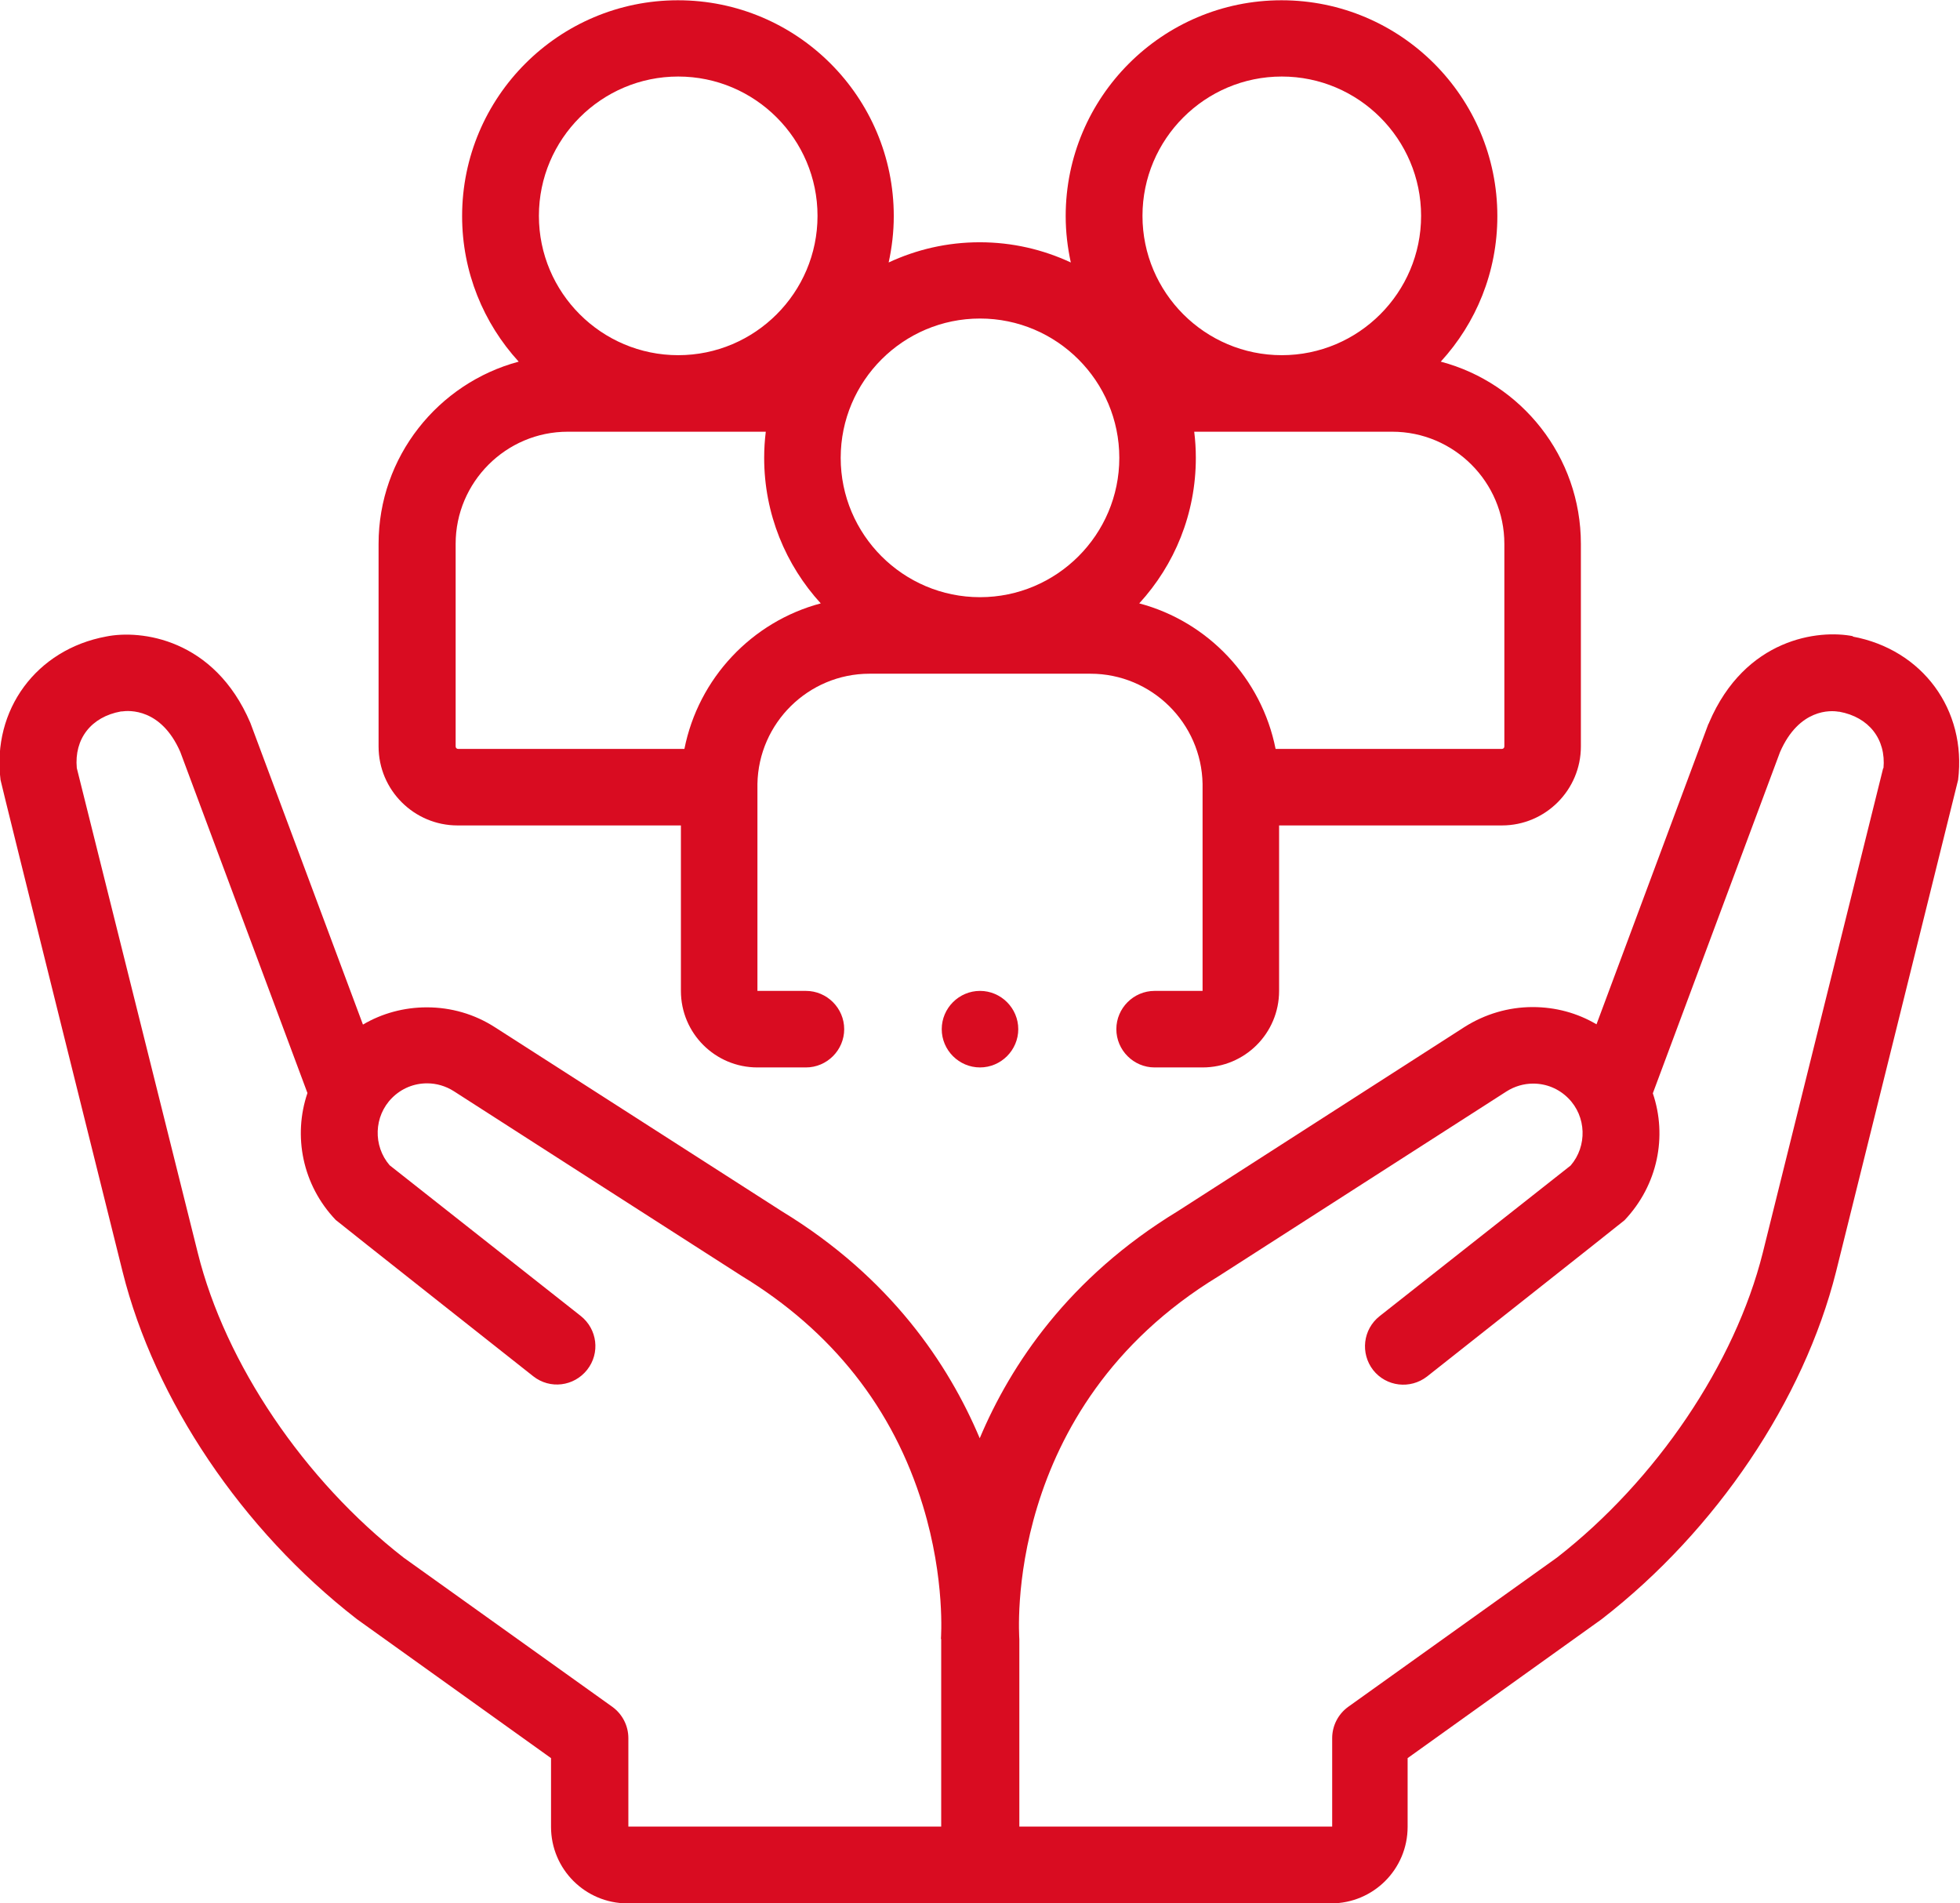
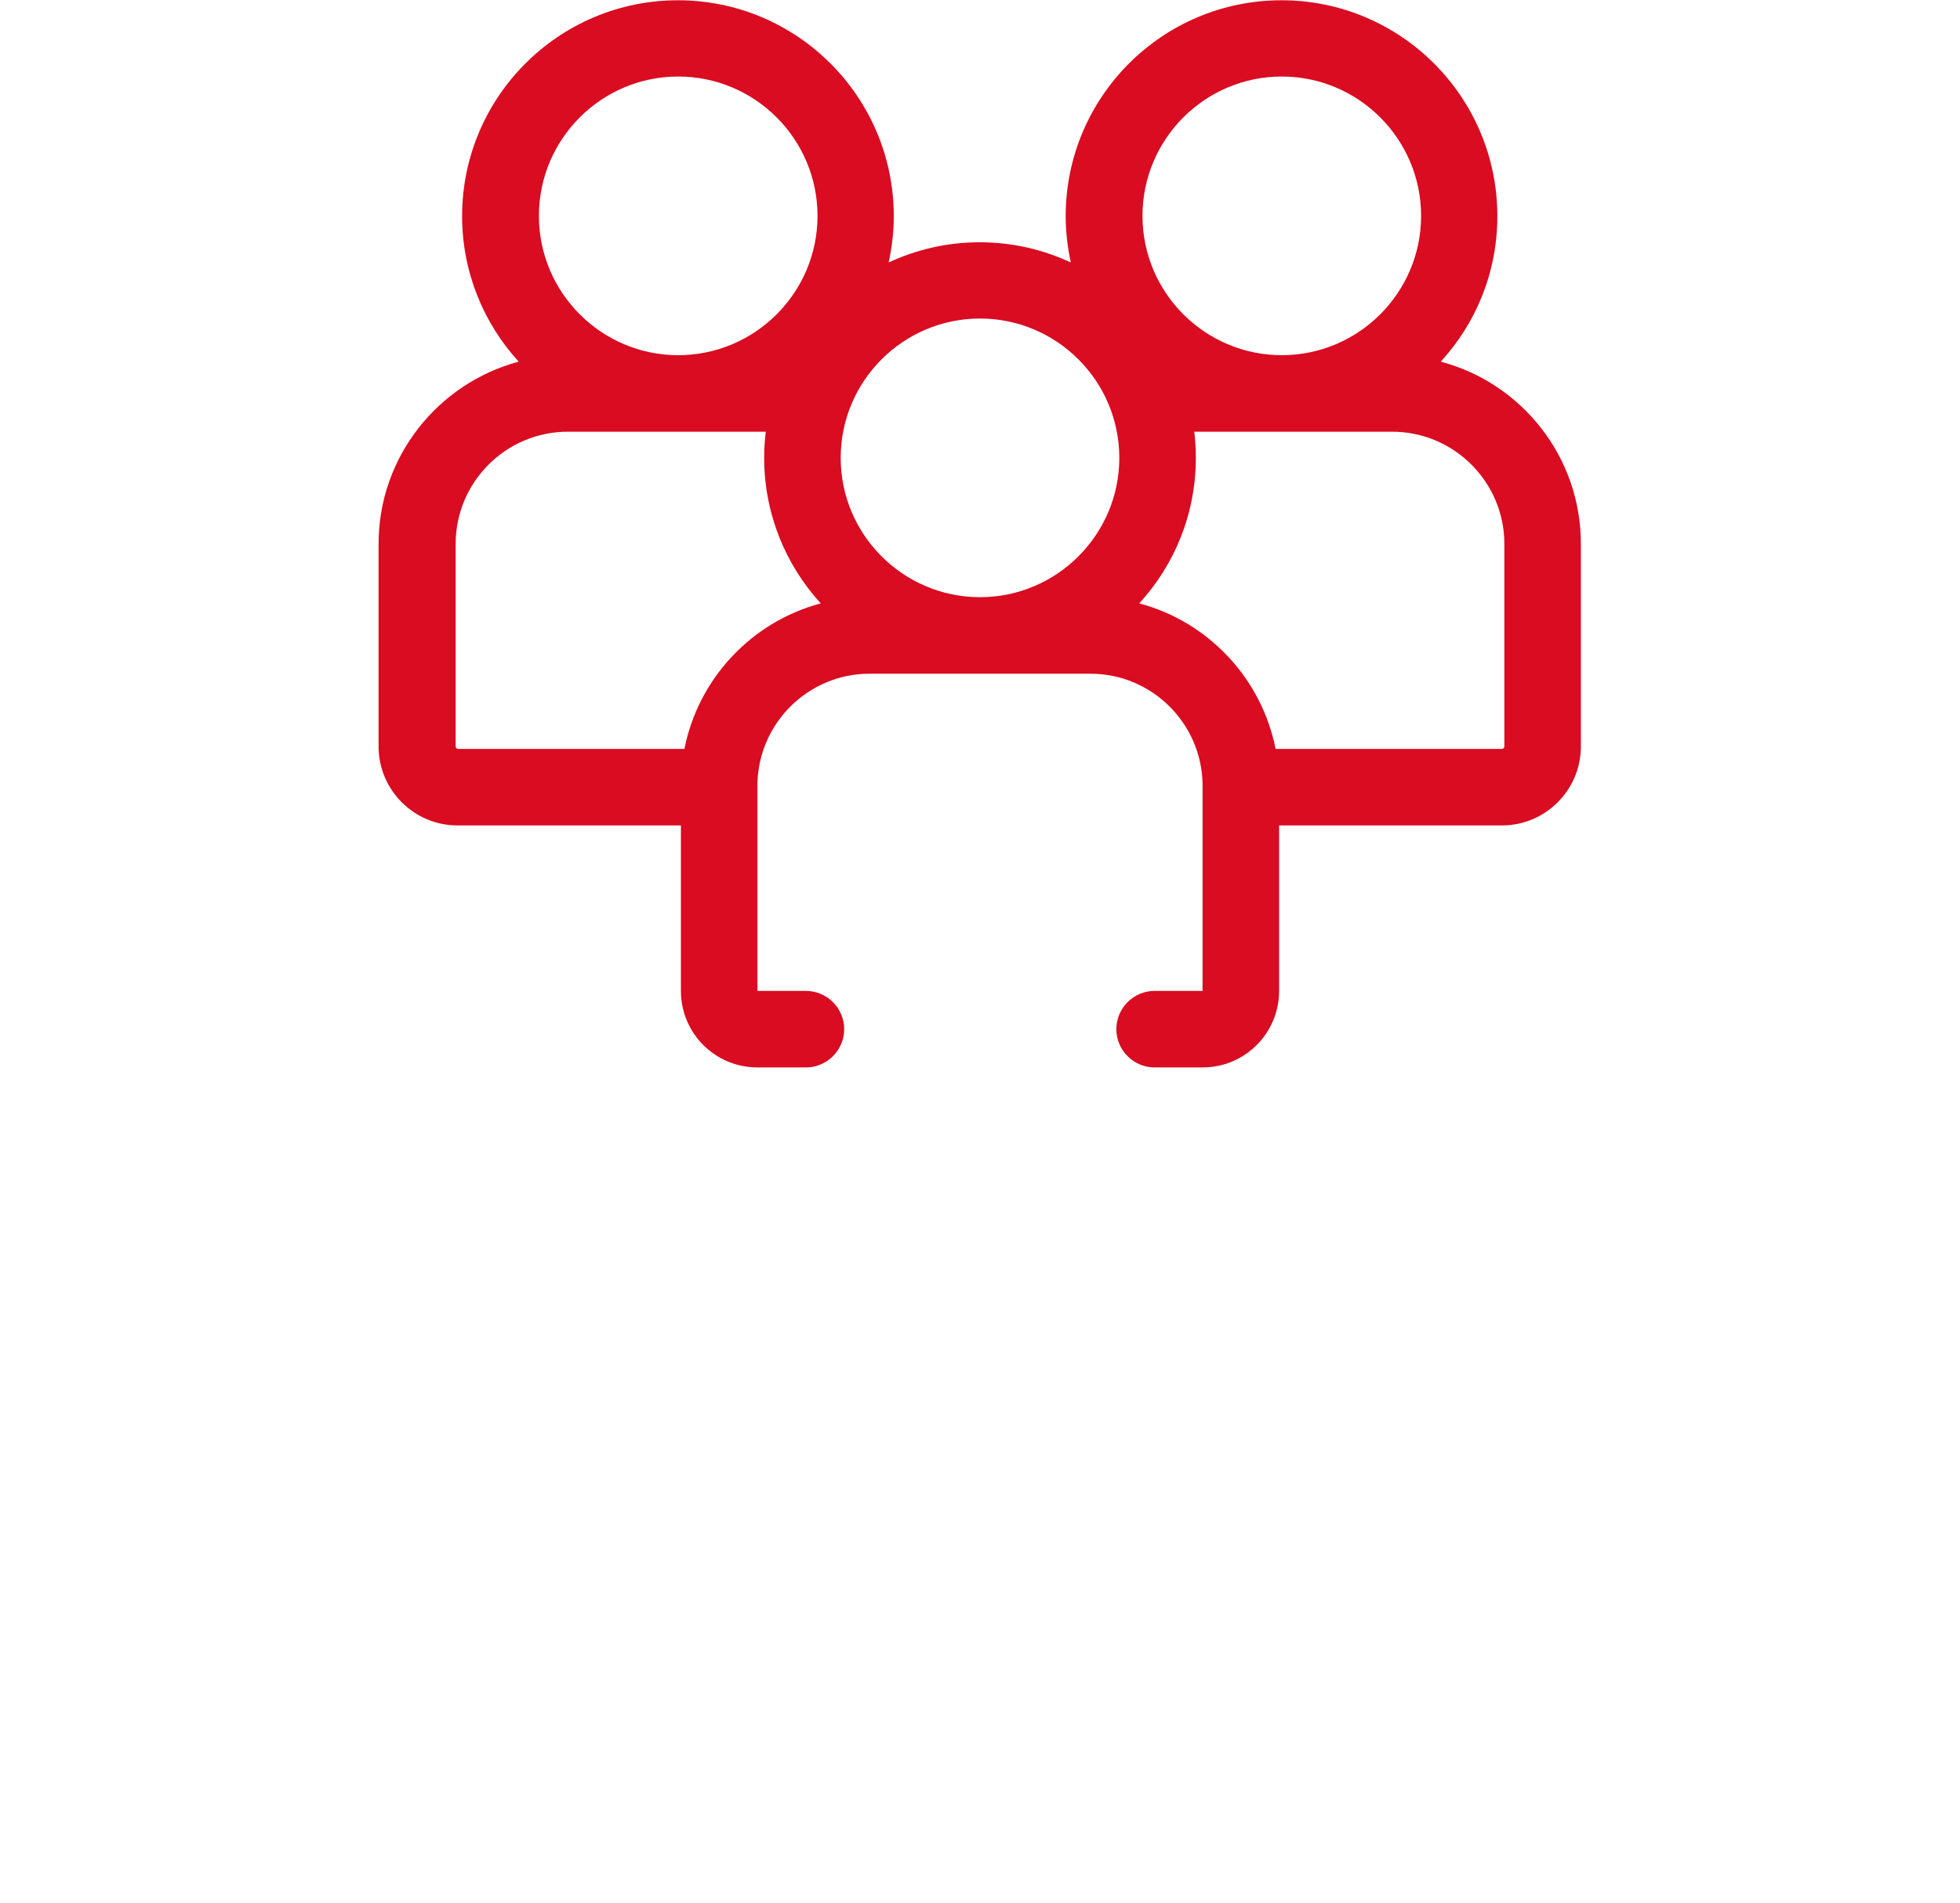
<svg xmlns="http://www.w3.org/2000/svg" id="Livello_2" viewBox="0 0 72.74 70.62">
  <defs>
    <style>      .cls-1 {        fill: #d90c21;      }    </style>
  </defs>
  <g id="Livello_1-2" data-name="Livello_1">
    <g>
-       <path class="cls-1" d="M68.78,23.61c-1.28-.26-4.01.07-5.35,3.2,0,.02-.02.04-.03.06l-4.15,11.14c-.71-.42-1.52-.64-2.37-.64-.9,0-1.77.26-2.53.74l-10.65,6.84c-4.04,2.46-6.19,5.69-7.34,8.42-1.15-2.73-3.3-5.96-7.34-8.42l-10.65-6.83c-.76-.49-1.63-.74-2.53-.74-.84,0-1.66.22-2.37.64,0,0-4.17-11.18-4.18-11.2-1.34-3.13-4.07-3.46-5.35-3.2-2.59.48-4.24,2.72-3.92,5.32,0,.06,4.53,18.25,4.53,18.25,1.19,4.77,4.44,9.59,8.68,12.88.01.01.03.02.04.03l7.18,5.14v2.55c0,1.57,1.27,2.84,2.84,2.84h26.11c1.57,0,2.84-1.27,2.84-2.84v-2.55l7.18-5.14s.03-.02.04-.03c4.24-3.29,7.48-8.11,8.68-12.88,0,0,4.52-18.19,4.53-18.25.32-2.6-1.32-4.84-3.92-5.32ZM34.93,60.83s0,6.95,0,6.95h-11.61v-3.28c0-.46-.22-.89-.59-1.16l-7.75-5.54c-3.69-2.87-6.62-7.2-7.64-11.31L2.85,28.5c-.1-1.08.53-1.9,1.64-2.1.03,0,.01,0,.03,0,.27-.04,1.46-.12,2.17,1.5l4.72,12.66c-.54,1.59-.19,3.41,1.05,4.71.05.05,7.33,5.8,7.33,5.8.62.49,1.51.38,2-.24.49-.62.38-1.51-.24-2l-7.09-5.59c-.62-.72-.59-1.82.09-2.5.35-.35.81-.54,1.3-.54.35,0,.69.1.99.29,0,0,10.68,6.86,10.69,6.86,3.35,2.04,5.62,4.91,6.72,8.52.84,2.75.67,4.93.67,4.94ZM69.89,28.5l-4.47,17.99c-1.03,4.11-3.95,8.44-7.64,11.31l-7.75,5.54c-.37.27-.59.7-.59,1.16v3.28h-11.61s0-6.91,0-6.95c0-.09-.68-8.56,7.39-13.47,0,0,10.69-6.86,10.69-6.86.3-.19.64-.29.99-.29.49,0,.95.19,1.3.54.68.68.71,1.78.09,2.5l-7.09,5.59c-.62.49-.72,1.38-.24,2,.49.62,1.38.72,2,.24,0,0,7.28-5.75,7.33-5.8,1.24-1.31,1.59-3.12,1.05-4.71l4.72-12.66c.71-1.63,1.9-1.55,2.17-1.5.02,0,0,0,.03,0,1.1.2,1.74,1.02,1.64,2.1Z" />
      <path class="cls-1" d="M17,30.63h8.27v6.14c0,1.57,1.27,2.84,2.84,2.84h1.8c.78,0,1.42-.64,1.42-1.42s-.64-1.42-1.42-1.42h-1.8s0-7.64,0-7.68c.04-2.26,1.89-4.09,4.16-4.09h8.2c2.27,0,4.12,1.83,4.16,4.09,0,.04,0,7.68,0,7.68h-1.78c-.78,0-1.42.64-1.42,1.42s.64,1.42,1.42,1.42h1.78c1.57,0,2.84-1.27,2.84-2.84v-6.14h8.27c1.62,0,2.93-1.32,2.93-2.93v-7.52c0-3.24-2.21-5.97-5.2-6.76,1.31-1.43,2.1-3.32,2.1-5.4,0-4.42-3.59-8.01-8.01-8.01s-8.01,3.59-8.01,8.01c0,.59.07,1.17.19,1.72-1.03-.48-2.17-.75-3.38-.75s-2.35.27-3.38.75c.12-.55.19-1.13.19-1.72,0-4.42-3.59-8.01-8.01-8.01s-8.01,3.59-8.01,8.01c0,2.08.8,3.98,2.1,5.4-2.99.8-5.2,3.53-5.2,6.76v7.52c0,1.62,1.32,2.93,2.93,2.93ZM47.57,2.84c2.85,0,5.17,2.32,5.17,5.17s-2.32,5.17-5.17,5.17-5.17-2.32-5.17-5.17,2.32-5.17,5.17-5.17ZM44.38,16.99c0-.33-.02-.65-.06-.97h7.35c2.29,0,4.16,1.87,4.16,4.16v7.52c0,.05-.04.09-.09.09h-8.4c-.52-2.62-2.5-4.72-5.06-5.4,1.31-1.43,2.1-3.32,2.1-5.4ZM36.37,11.82c2.85,0,5.17,2.32,5.17,5.17s-2.32,5.17-5.17,5.17-5.17-2.32-5.17-5.17,2.32-5.17,5.17-5.17ZM25.17,2.84c2.85,0,5.17,2.32,5.17,5.17s-2.32,5.17-5.17,5.17-5.17-2.32-5.17-5.17,2.32-5.17,5.17-5.17ZM16.91,20.18c0-2.29,1.87-4.16,4.16-4.16h7.35c-.04.32-.06.64-.06.97,0,2.08.8,3.98,2.1,5.4-2.56.68-4.54,2.78-5.06,5.4h-8.4c-.05,0-.09-.04-.09-.09v-7.52Z" />
-       <path class="cls-1" d="M34.95,38.19c0,.78.64,1.42,1.42,1.42s1.42-.64,1.42-1.42-.64-1.42-1.42-1.42-1.42.64-1.42,1.42Z" />
    </g>
  </g>
</svg>